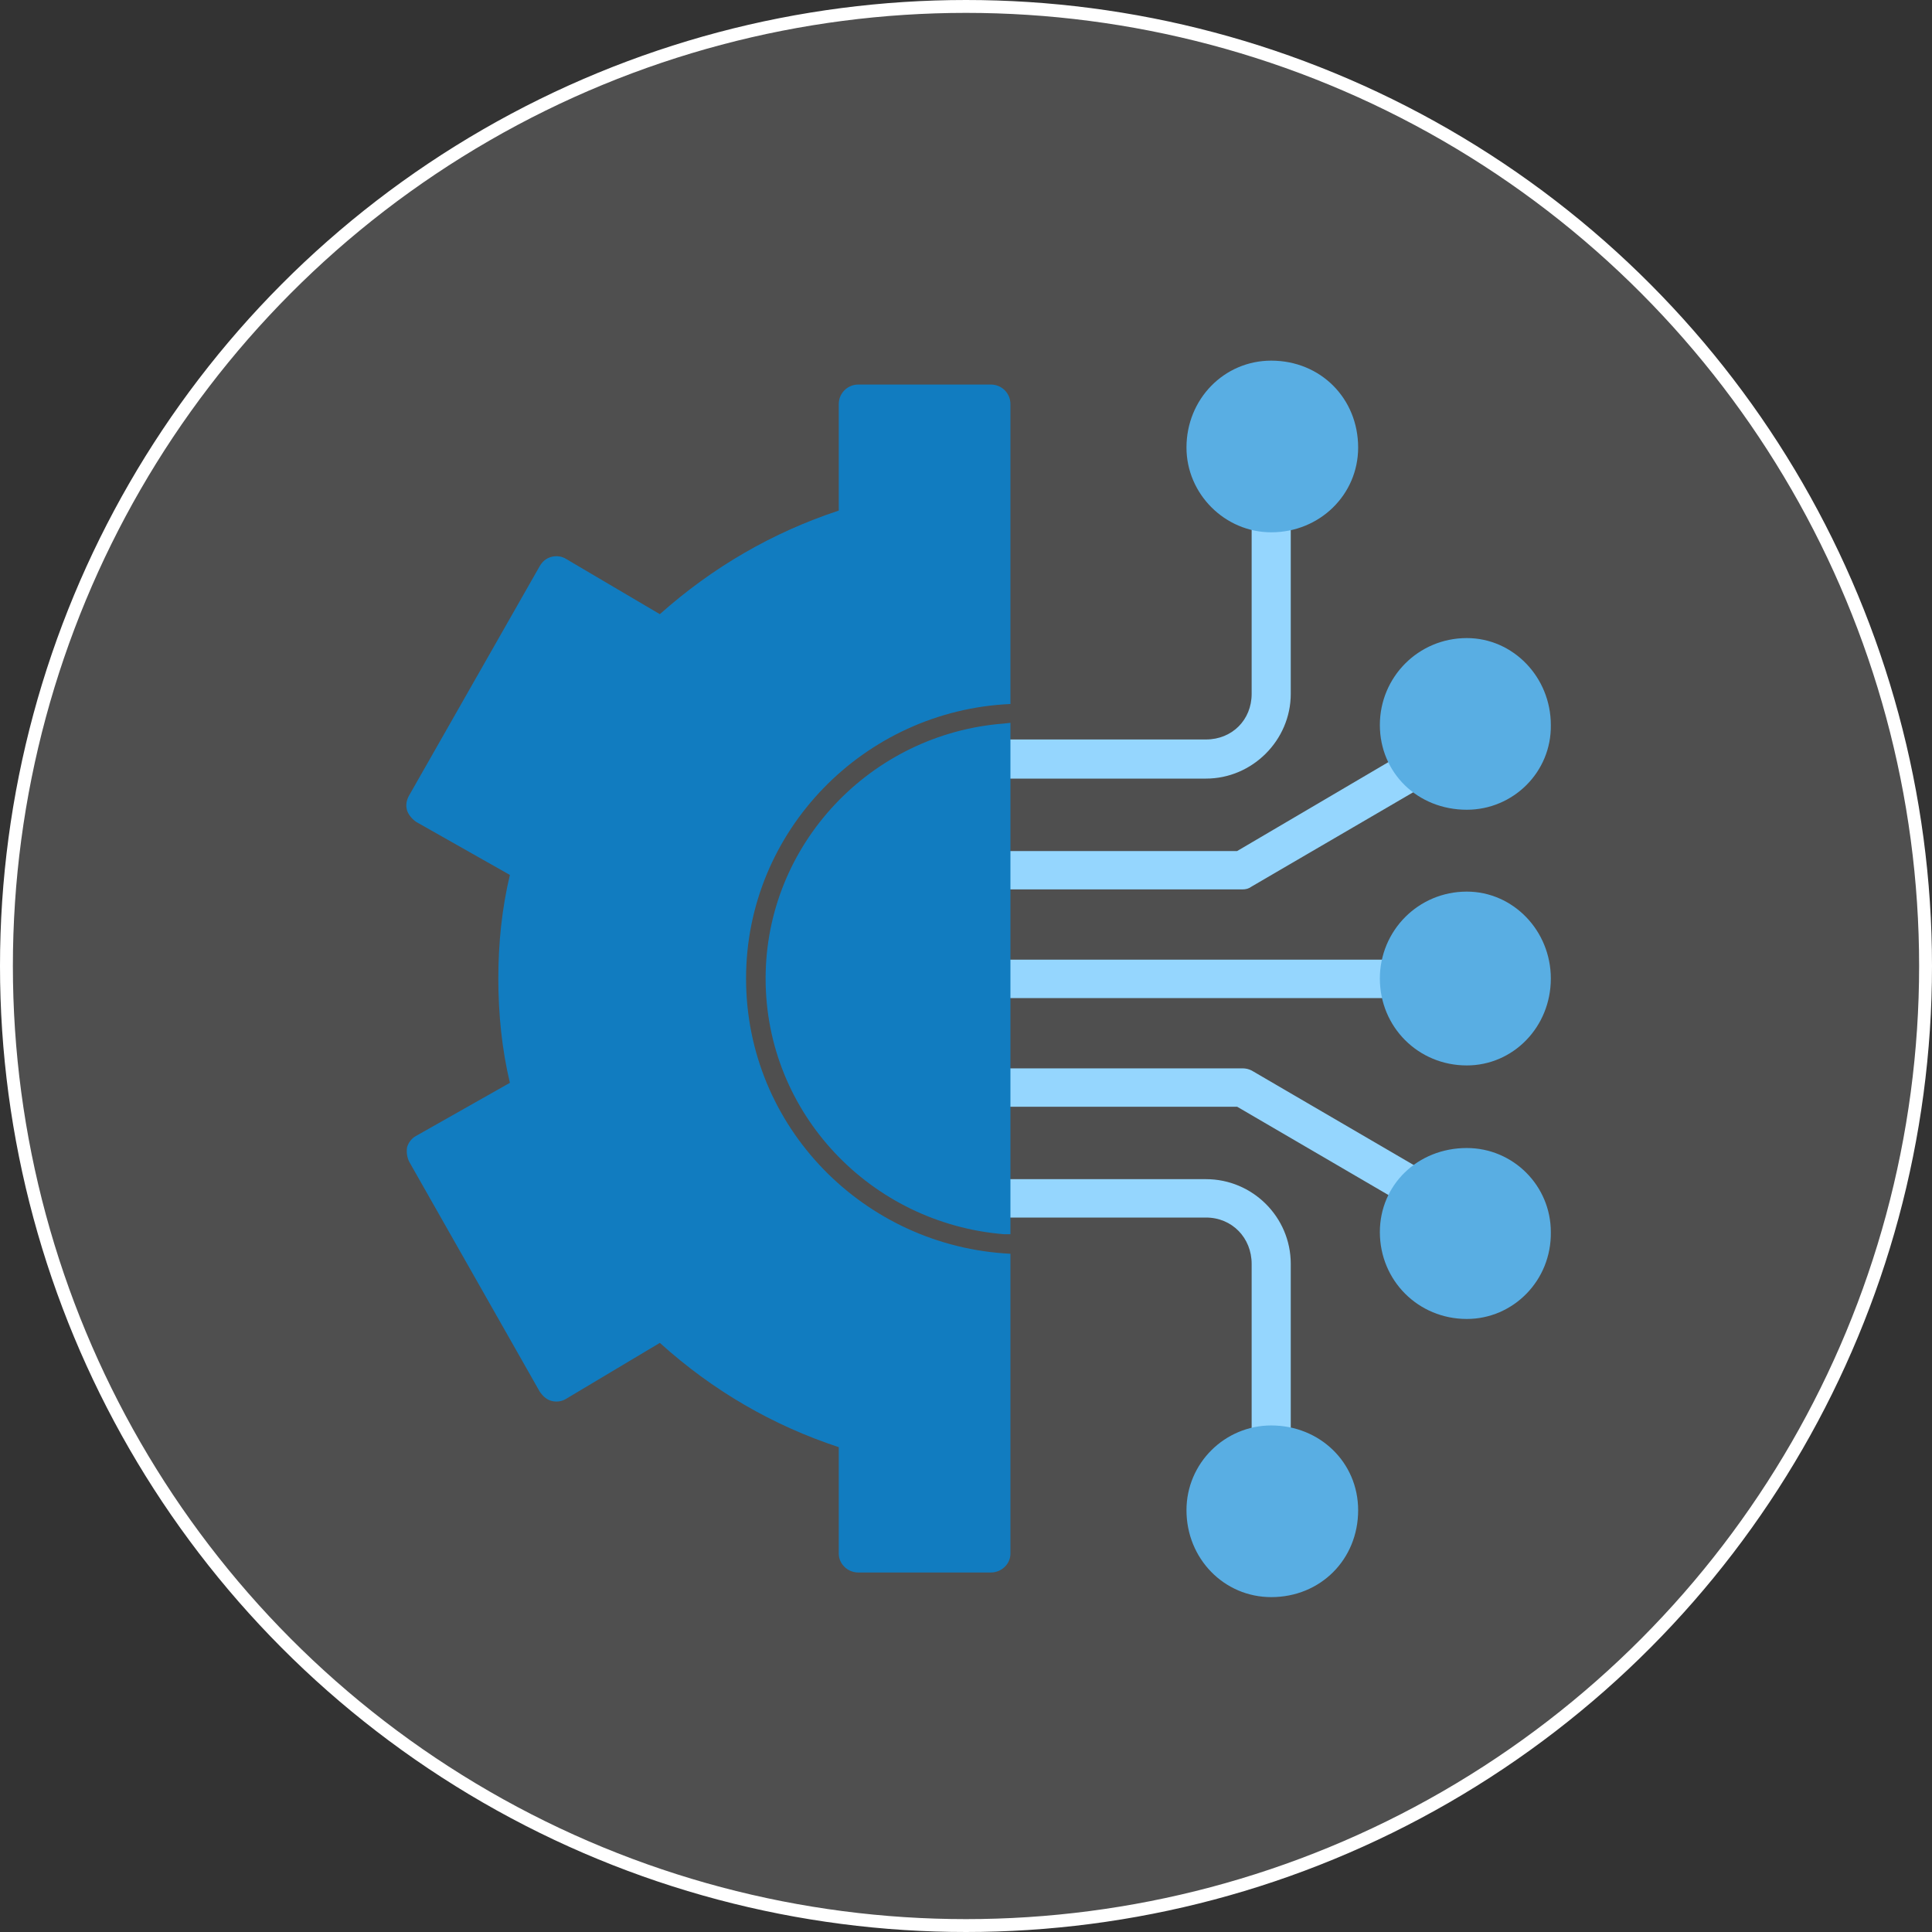
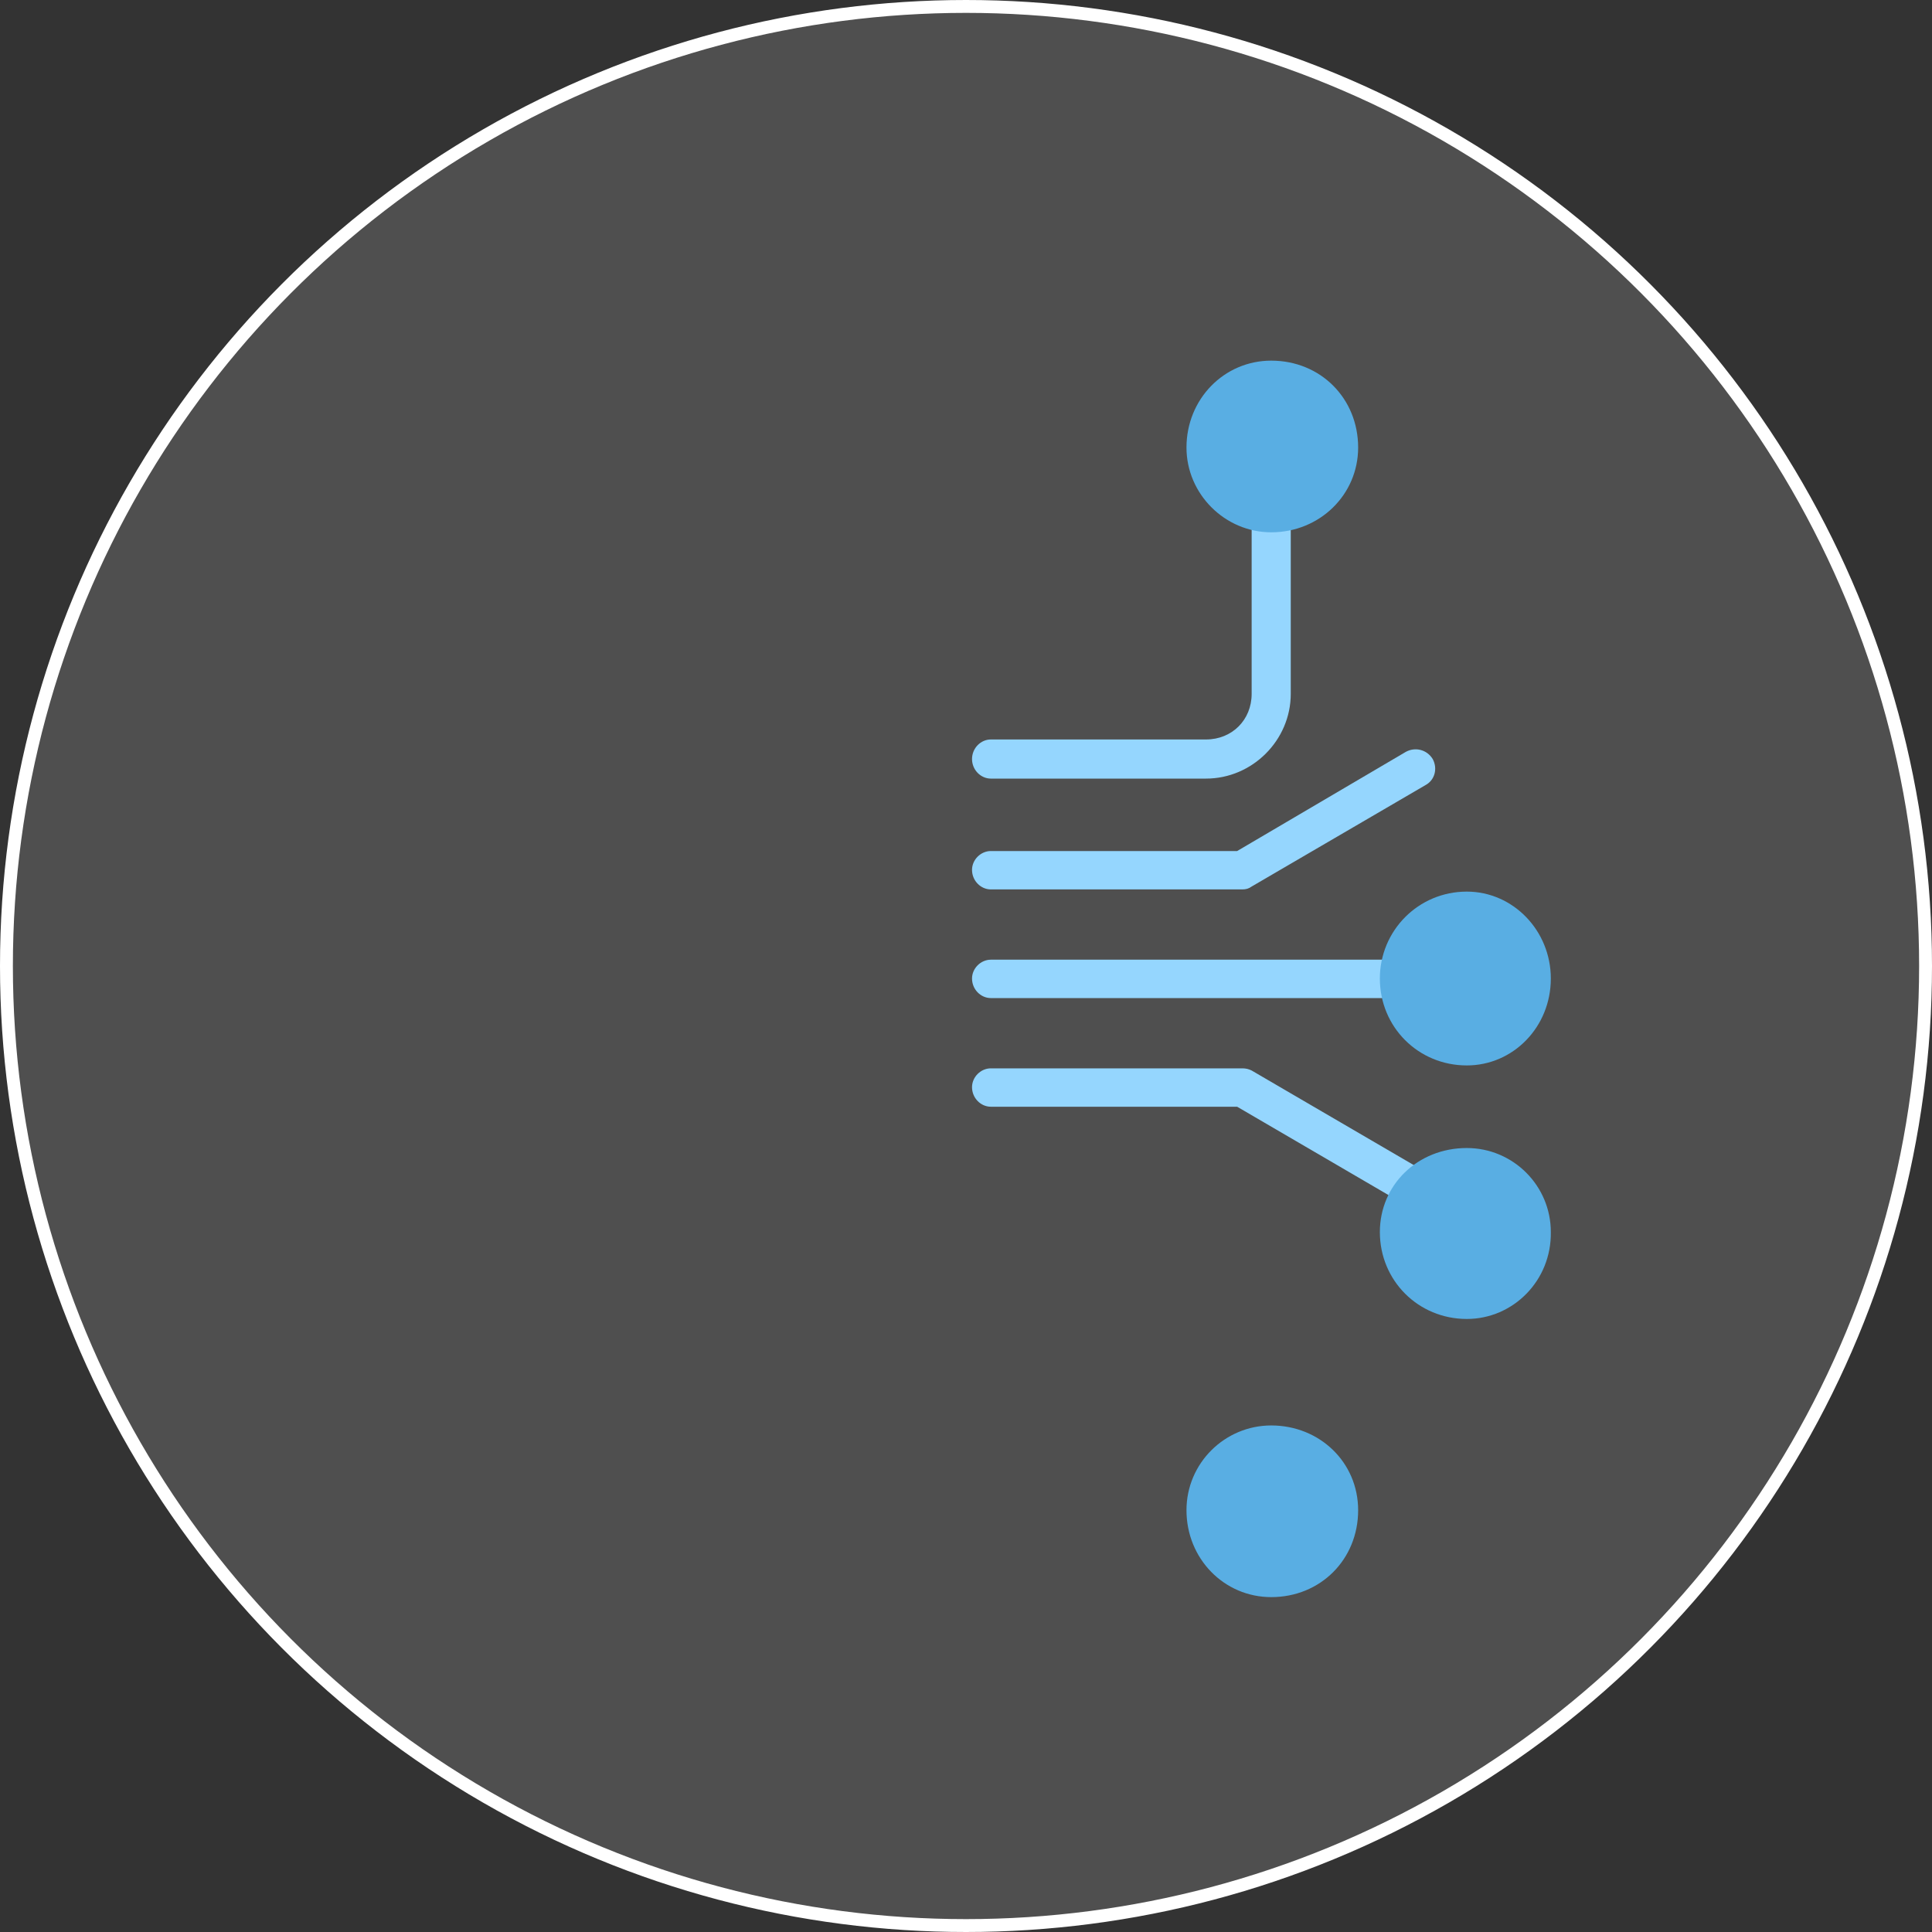
<svg xmlns="http://www.w3.org/2000/svg" width="75" height="75" viewBox="0 0 75 75" fill="none">
  <rect x="0" y="0" width="75" height="75" fill="#333333" stroke="none" />
  <circle cx="37.5" cy="37.5" r="37.25" fill="white" fill-opacity="0.14" stroke="white" stroke-width="0.5" />
  <path fill-rule="evenodd" clip-rule="evenodd" d="M46.817 30.225H38.465C38.072 30.225 37.734 29.887 37.734 29.466C37.734 29.044 38.072 28.706 38.465 28.706H46.817C47.829 28.706 48.589 27.947 48.589 26.935V19.905C48.589 19.483 48.926 19.146 49.348 19.146C49.77 19.146 50.107 19.483 50.107 19.905V26.935C50.107 28.735 48.617 30.225 46.817 30.225Z" fill="#95D6FE" />
  <path fill-rule="evenodd" clip-rule="evenodd" d="M48.223 34.527H38.465C38.072 34.527 37.734 34.19 37.734 33.768C37.734 33.374 38.072 33.037 38.465 33.037H48.026L54.578 29.185C54.944 28.988 55.393 29.1 55.618 29.466C55.815 29.831 55.703 30.281 55.337 30.478L48.589 34.415C48.476 34.499 48.364 34.527 48.223 34.527Z" fill="#95D6FE" />
  <path fill-rule="evenodd" clip-rule="evenodd" d="M49.349 20.664C47.549 20.664 46.059 19.174 46.059 17.374C46.059 15.49 47.521 14 49.349 14C51.261 14 52.723 15.462 52.723 17.374C52.723 19.202 51.233 20.664 49.349 20.664Z" fill="#59AEE3" />
-   <path fill-rule="evenodd" clip-rule="evenodd" d="M56.941 31.434C55.029 31.434 53.566 30 53.566 28.144C53.566 26.288 55.057 24.77 56.941 24.77C58.74 24.77 60.203 26.288 60.203 28.144C60.231 29.972 58.74 31.434 56.941 31.434Z" fill="#59AEE3" />
  <path fill-rule="evenodd" clip-rule="evenodd" d="M54.325 38.745H38.465C38.072 38.745 37.734 38.408 37.734 37.986C37.734 37.592 38.072 37.255 38.465 37.255H54.325C54.719 37.255 55.056 37.592 55.056 37.986C55.056 38.408 54.719 38.745 54.325 38.745Z" fill="#95D6FE" />
  <path fill-rule="evenodd" clip-rule="evenodd" d="M56.941 41.36C55.057 41.36 53.566 39.87 53.566 37.986C53.566 36.13 55.057 34.612 56.941 34.612C58.74 34.612 60.203 36.13 60.203 37.986C60.203 39.87 58.74 41.36 56.941 41.36Z" fill="#59AEE3" />
-   <path fill-rule="evenodd" clip-rule="evenodd" d="M49.348 56.826C48.926 56.826 48.589 56.489 48.589 56.095V49.065C48.589 48.053 47.829 47.265 46.817 47.265H38.465C38.072 47.265 37.734 46.928 37.734 46.534C37.734 46.112 38.072 45.775 38.465 45.775H46.817C48.617 45.775 50.107 47.237 50.107 49.065V56.095C50.107 56.489 49.77 56.826 49.348 56.826Z" fill="#95D6FE" />
  <path fill-rule="evenodd" clip-rule="evenodd" d="M54.972 46.9C54.831 46.9 54.69 46.872 54.578 46.787L48.026 42.963H38.465C38.072 42.963 37.734 42.626 37.734 42.204C37.734 41.81 38.072 41.473 38.465 41.473H48.223C48.364 41.473 48.476 41.501 48.589 41.557L55.337 45.494C55.703 45.719 55.815 46.169 55.618 46.534C55.478 46.759 55.225 46.9 54.972 46.9Z" fill="#95D6FE" />
  <path fill-rule="evenodd" clip-rule="evenodd" d="M49.349 62C47.521 62 46.059 60.51 46.059 58.626C46.059 56.798 47.549 55.336 49.349 55.336C51.233 55.336 52.723 56.77 52.723 58.626C52.723 60.538 51.261 62 49.349 62Z" fill="#59AEE3" />
  <path fill-rule="evenodd" clip-rule="evenodd" d="M56.941 51.202C55.057 51.202 53.566 49.712 53.566 47.828C53.566 46 55.029 44.566 56.941 44.566C58.74 44.566 60.203 46.028 60.203 47.828C60.231 49.712 58.74 51.202 56.941 51.202Z" fill="#59AEE3" />
-   <path fill-rule="evenodd" clip-rule="evenodd" d="M38.466 61.044H33.32C32.898 61.044 32.561 60.706 32.561 60.313V56.179C30.002 55.336 27.668 53.986 25.615 52.13L21.988 54.295C21.819 54.408 21.594 54.436 21.397 54.38C21.201 54.323 21.06 54.183 20.947 54.014L15.886 45.1C15.802 44.931 15.773 44.735 15.802 44.538C15.858 44.341 15.998 44.172 16.167 44.088L19.794 42.035C19.485 40.742 19.345 39.364 19.345 37.986C19.345 36.608 19.485 35.258 19.794 33.965L16.167 31.912C15.998 31.8 15.858 31.631 15.802 31.462C15.745 31.265 15.773 31.069 15.886 30.872L20.947 21.986C21.06 21.789 21.201 21.677 21.397 21.62C21.594 21.564 21.819 21.592 21.988 21.705L25.615 23.842C27.668 22.014 30.002 20.664 32.561 19.821V15.687C32.561 15.265 32.898 14.928 33.32 14.928H38.466C38.888 14.928 39.225 15.265 39.225 15.687V27.329C33.545 27.582 28.962 32.25 28.962 37.986C28.962 43.751 33.545 48.39 39.225 48.671V60.313C39.225 60.706 38.888 61.044 38.466 61.044ZM39.225 28.06V47.912H38.972C33.798 47.49 29.721 43.216 29.721 37.986C29.721 32.784 33.798 28.482 38.972 28.088L39.225 28.06Z" fill="#117CC0" />
</svg>